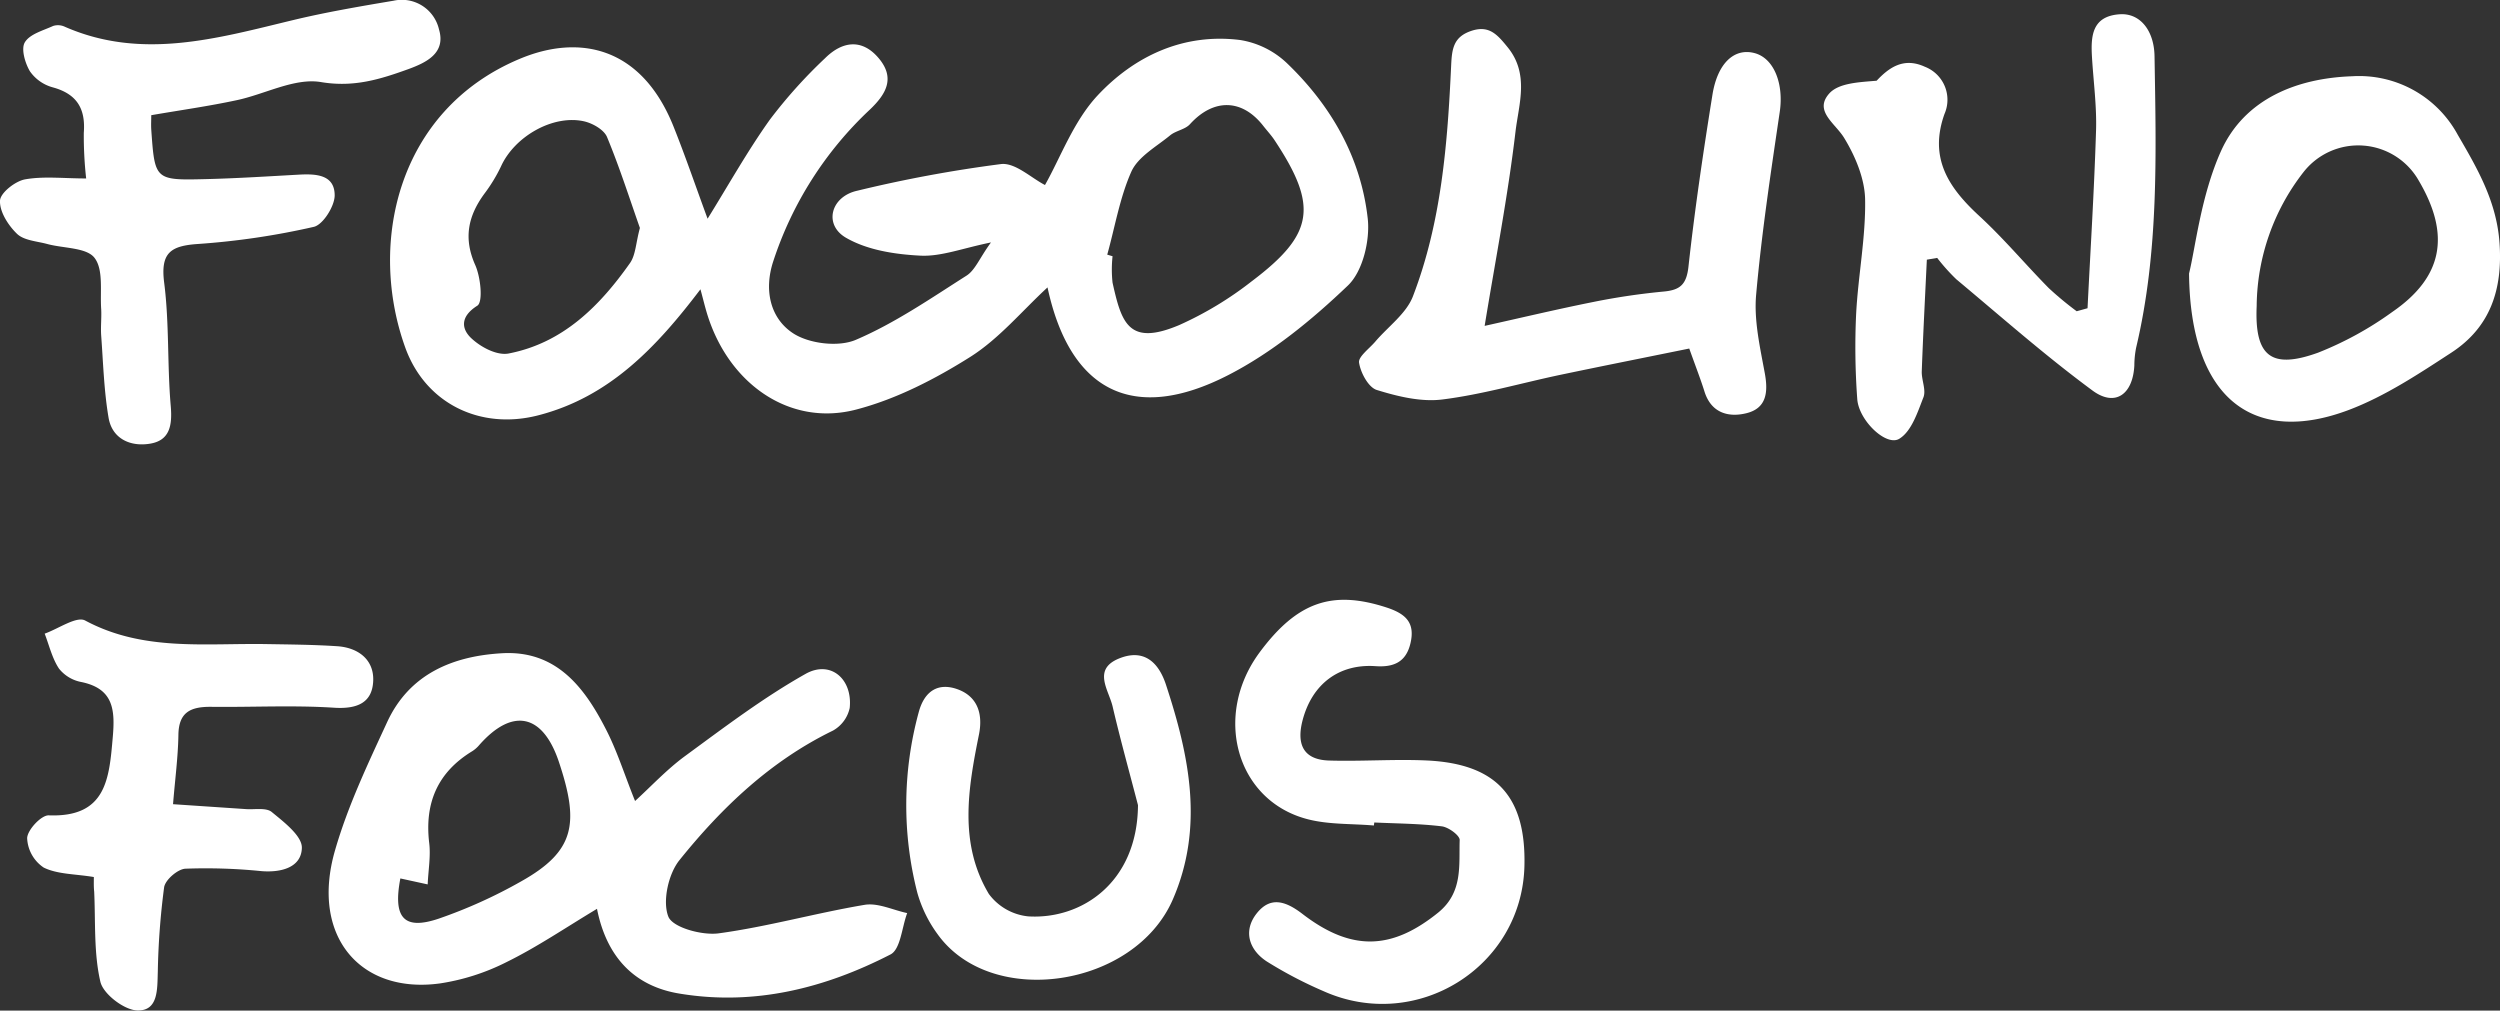
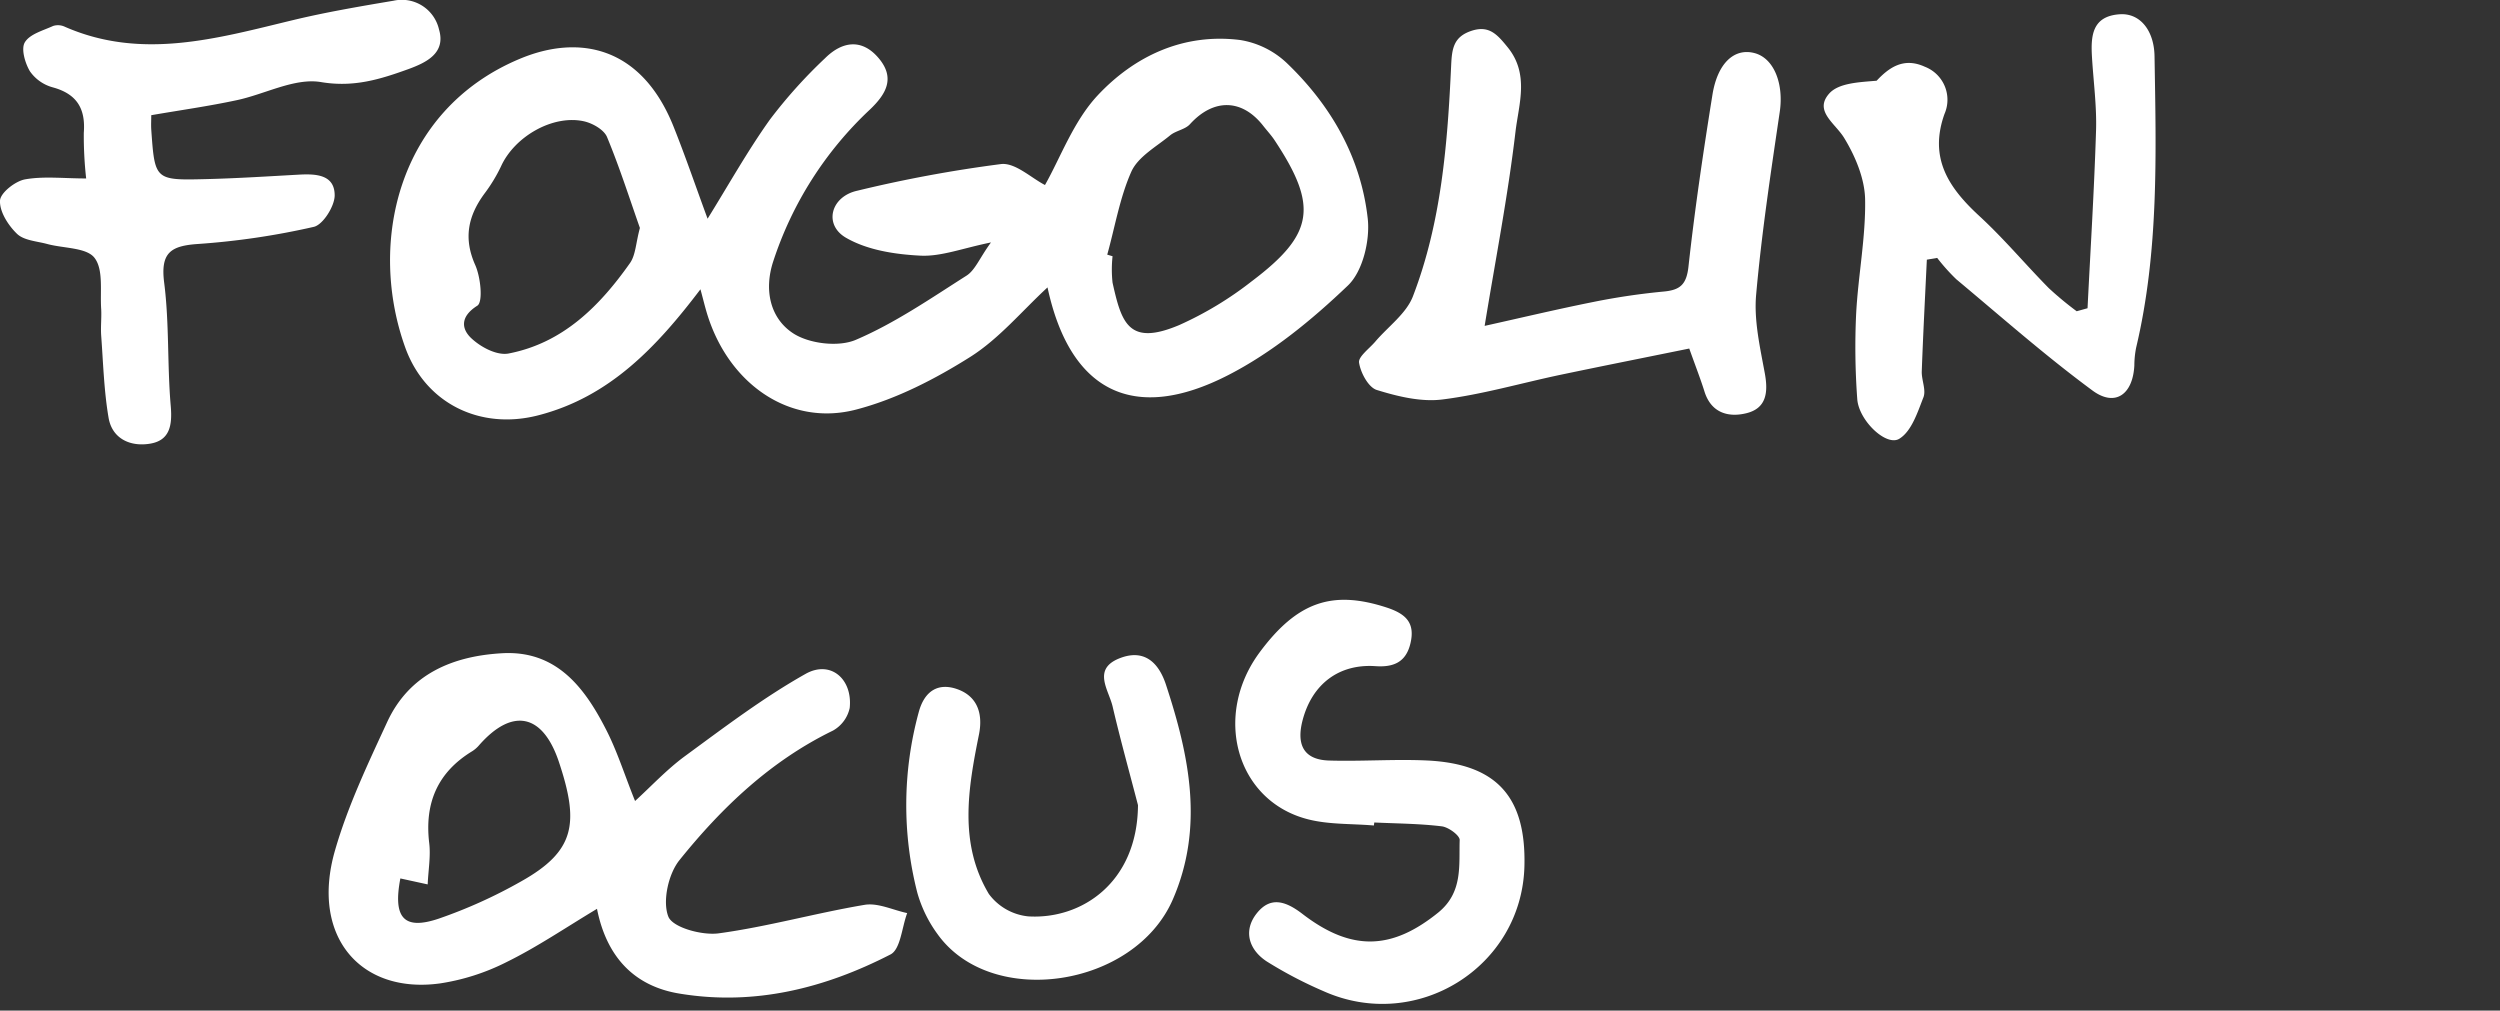
<svg xmlns="http://www.w3.org/2000/svg" viewBox="0 0 423.62 171.24">
  <rect x="0" y="0" width="423.62" height="171.24" fill="#333333" stroke="none" />
  <defs>
    <style>.cls-1{fill:#fff;}</style>
  </defs>
  <g id="Calque_2" data-name="Calque 2">
    <g id="Calque_1-2" data-name="Calque 1">
      <path class="cls-1" d="M167.92,41.08c-4.88,1-8.45,2.41-11.94,2.24-4.27-.21-8.95-.92-12.57-3-3.9-2.2-2.67-7,1.84-8a225.72,225.72,0,0,1,24.38-4.52c2.4-.27,5.13,2.37,7.44,3.55,2.62-4.62,4.82-10.78,8.91-15.17,6.27-6.7,14.57-10.6,24.16-9.4A14.9,14.9,0,0,1,218,10.64c7.51,7.18,12.6,16,13.76,26.39.41,3.7-.84,8.95-3.36,11.35-6.07,5.8-12.82,11.35-20.24,15.16C192,71.86,181.28,66.27,177.5,48.7c-4.34,4-8.21,8.7-13.11,11.79-5.95,3.75-12.49,7.12-19.24,8.89-11.29,3-21.77-4.33-25.38-16.36-.37-1.24-.67-2.5-1.08-4-7.37,9.71-15.35,18.24-27.5,21.36-9.73,2.51-19-1.93-22.47-11.35C62.29,41.36,67.28,18.72,88,10c10.17-4.3,20.73-2.09,26.14,11.47,2,5,3.77,10.19,5.76,15.59,3.58-5.77,6.78-11.5,10.57-16.81A83.55,83.55,0,0,1,139.8,9.87c2.88-2.86,6.23-3.41,9.1,0s1.19,6.13-1.5,8.7A61.27,61.27,0,0,0,131,44.36c-1.57,4.86-.46,9.6,3.4,12.12,2.72,1.77,7.66,2.36,10.6,1.11,6.61-2.82,12.67-7,18.77-10.88C165.26,45.76,166,43.69,167.92,41.08Zm19.7,2.07.9.27a20.91,20.91,0,0,0,0,4.48c1.52,6.83,2.73,10.8,11.3,7.18a59,59,0,0,0,12.3-7.43c10.6-8,11.25-12.74,3.82-23.94-.55-.82-1.24-1.56-1.85-2.34-3.61-4.66-8.46-4.72-12.45-.33-.82.91-2.39,1.09-3.37,1.9-2.32,1.91-5.39,3.59-6.55,6.11C189.75,33.46,188.94,38.42,187.62,43.15Zm-79.19-4.52c-1.71-4.85-3.42-10.22-5.57-15.41-.52-1.24-2.43-2.33-3.89-2.66-5.26-1.18-11.77,2.56-14.07,7.62a26.83,26.83,0,0,1-2.84,4.67c-2.76,3.78-3.55,7.55-1.52,12.09.91,2.05,1.33,6.24.34,6.86-2.92,1.84-2.72,3.93-1,5.53s4.4,2.94,6.31,2.57c9.19-1.78,15.4-8,20.58-15.35C107.72,43.17,107.75,41.11,108.43,38.63Z" />
      <path class="cls-1" d="M101.16,154c-5.35,3.21-10.14,6.47-15.28,9a37.33,37.33,0,0,1-11.34,3.64c-13.51,1.85-22-8.06-17.75-22.62,2.15-7.45,5.55-14.6,8.82-21.68,3.77-8.15,11.13-11.18,19.48-11.65,9-.51,13.8,5.55,17.44,12.61,2,3.8,3.27,7.94,5.08,12.43,2.72-2.48,5.37-5.34,8.46-7.61,6.65-4.87,13.27-9.9,20.43-13.93,4.25-2.39,8,.88,7.48,5.78a5.79,5.79,0,0,1-2.84,3.83c-10.54,5.13-18.81,13-26,21.94-1.9,2.35-2.91,7-1.89,9.58.73,1.85,5.73,3.22,8.55,2.83,8.3-1.13,16.44-3.44,24.72-4.83,2.26-.37,4.79.89,7.2,1.4-.9,2.4-1.12,6.11-2.81,7-11.12,5.72-23,8.72-35.6,6.67C107.4,167.16,102.76,162.06,101.16,154Zm-33.32-5.15c-1.28,6.69.6,8.8,6.48,6.82a83.33,83.33,0,0,0,14-6.33c9.14-5.13,9.84-9.84,6.4-20.19-2.75-8.28-7.93-9.26-13.55-2.86a5.06,5.06,0,0,1-1.15,1c-5.88,3.58-8.1,8.79-7.29,15.57.27,2.23-.15,4.53-.26,7Z" />
      <path class="cls-1" d="M14.6,30.24a65.1,65.1,0,0,1-.4-7.74c.32-4.13-1.2-6.6-5.3-7.71a6.93,6.93,0,0,1-3.83-2.71c-.83-1.39-1.53-3.81-.86-4.91C5.05,5.77,7.3,5.18,9,4.4a2.71,2.71,0,0,1,2,.14C24,10.23,36.78,6.51,49.6,3.42,55.24,2.06,61,1.08,66.7.12A6.46,6.46,0,0,1,74.39,5c1.19,4-2.16,5.6-5.16,6.7C64.49,13.41,60,14.85,54.4,13.91,49.9,13.15,44.84,16,40,17c-4.67,1-9.4,1.66-14.37,2.52,0,.83-.05,1.64,0,2.43.6,8.56.6,8.62,9.28,8.4,5.27-.13,10.54-.47,15.8-.76,2.84-.15,6,0,6,3.51,0,1.85-2,5-3.54,5.34a127.12,127.12,0,0,1-19.6,2.9c-4.67.31-6.4,1.49-5.75,6.57.88,6.89.51,13.93,1.11,20.86.29,3.32-.15,5.92-3.63,6.43C22,75.7,19,74.29,18.4,70.8c-.78-4.57-.91-9.25-1.25-13.88-.11-1.49.07-3,0-4.5-.22-3,.42-6.7-1.13-8.72-1.35-1.77-5.21-1.6-8-2.35-1.76-.48-3.94-.59-5.13-1.72C1.41,38.21-.08,35.89,0,34c.06-1.32,2.58-3.31,4.26-3.61C7.43,29.83,10.79,30.24,14.6,30.24Z" />
      <path class="cls-1" d="M251.57,55.22c6-1.33,12.24-2.82,18.55-4.08a114.71,114.71,0,0,1,11.81-1.74c2.8-.26,3.85-1.22,4.18-4.24,1.07-9.73,2.51-19.43,4.06-29.1.87-5.41,3.73-7.95,7.11-7.07s5,5.31,4.29,10c-1.52,10.31-3.08,20.63-4,31-.38,4.36.68,8.91,1.48,13.3.59,3.23.26,5.92-3.17,6.74-3.14.76-6-.15-7.09-3.78-.65-2.06-1.44-4.08-2.55-7.19-7.07,1.44-14.46,2.91-21.82,4.45-6.68,1.41-13.28,3.34-20,4.18-3.62.46-7.57-.51-11.13-1.61-1.41-.44-2.74-2.91-3-4.63-.17-1,1.77-2.4,2.78-3.6,2.16-2.53,5.21-4.7,6.34-7.62,4.84-12.58,5.88-25.91,6.49-39.24.13-2.78.43-4.76,3.42-5.76s4.39.62,6.11,2.73c3.75,4.56,1.93,9.65,1.37,14.33C255.52,33.18,253.42,43.92,251.57,55.22Z" />
      <path class="cls-1" d="M353.73,52.23c.5-10,1.13-20.06,1.44-30.1.13-4.15-.44-8.31-.69-12.46-.21-3.56,0-6.92,4.68-7.25,3.49-.25,5.85,2.78,5.92,7.09.27,16.56.75,33.12-3.12,49.42a16,16,0,0,0-.3,3c-.25,4.93-3.27,7.08-7.11,4.23-8-5.9-15.43-12.47-23.05-18.83a33.22,33.22,0,0,1-3.25-3.63L326.5,44c-.3,6.3-.63,12.6-.86,18.9-.06,1.48.77,3.18.28,4.43-1,2.55-2,5.72-4.06,7-2.19,1.41-6.89-3.06-7.15-6.7a120.33,120.33,0,0,1-.19-14.46c.34-6.48,1.64-13,1.52-19.4-.07-3.53-1.68-7.34-3.57-10.43-1.53-2.48-5.12-4.53-2.53-7.47,1.6-1.83,5.15-1.94,8.05-2.19,2.14-2.28,4.61-4,8.17-2.37a6,6,0,0,1,3.33,8c-2.67,7.49.7,12.5,5.9,17.29,4.15,3.82,7.79,8.18,11.76,12.21a56.14,56.14,0,0,0,4.74,3.93Z" />
-       <path class="cls-1" d="M370.93,46.35c1.09-4.42,2-13.11,5.39-20.7,4-8.93,12.94-12.42,22.29-12.73a19,19,0,0,1,17.85,9.92c3.36,5.76,6.59,11.33,7.08,18.34.55,7.87-1.56,14.26-8.14,18.56-5.55,3.62-11.22,7.38-17.36,9.71C381.92,75.55,371.14,67.69,370.93,46.35Zm11.46,5.47c-.38,8.48,2.37,10.84,10.4,7.94a57.27,57.27,0,0,0,12.55-6.88c8.62-5.91,9.93-13.07,4.52-22.26a11.78,11.78,0,0,0-19.57-1.41A37.36,37.36,0,0,0,382.39,51.82Z" />
      <path class="cls-1" d="M232.8,139.88c-3.79-.33-7.73-.13-11.35-1.1-12-3.19-15.94-17.55-8-28.25,6.39-8.61,12.35-10.56,21.47-7.6,3.29,1.07,4.9,2.59,4.08,6.07-.74,3.15-2.78,4.1-5.93,3.88-6.16-.42-10.69,3-12.32,9.06-1.06,3.93-.11,6.78,4.43,6.93,5.59.17,11.2-.27,16.78,0,11.68.61,16.65,6.19,16.35,17.91-.44,17.09-18.24,28.22-34,21.19a71.09,71.09,0,0,1-9.67-5.06c-3.05-2-4-5.22-1.7-8.13s4.86-2.15,7.78.1c8.43,6.48,15.26,6,23-.26,4.19-3.43,3.48-7.95,3.62-12.29,0-.78-1.91-2.18-3.05-2.31-3.78-.46-7.61-.47-11.42-.65Z" />
-       <path class="cls-1" d="M15.9,148.61c-3.2-.53-6.14-.45-8.49-1.6a6.32,6.32,0,0,1-2.81-5c.06-1.4,2.4-3.9,3.66-3.85,9.77.37,10.24-6.22,10.85-13.27.41-4.64.11-8.22-5.37-9.33A6.33,6.33,0,0,1,10,113.3c-1.16-1.74-1.66-3.93-2.43-5.93,2.32-.82,5.39-3,6.85-2.23,9.85,5.29,20.38,3.82,30.76,4,4,.07,8,.1,11.94.36,3.56.23,6.25,2.26,6.12,5.84-.14,3.77-2.75,4.84-6.67,4.58-7-.45-14-.06-20.94-.15-3.34,0-5.34.92-5.4,4.73s-.57,7.55-.91,11.77l12.34.83c1.49.11,3.43-.29,4.38.49,2.08,1.71,5.16,4.06,5.11,6.08-.08,3.31-3.48,4.22-6.87,3.94a94,94,0,0,0-12.88-.41c-1.3.08-3.4,1.89-3.59,3.15a126.52,126.52,0,0,0-1.07,14.32c-.1,2.9.12,6.63-3.45,6.55-2.22-.05-5.79-2.77-6.28-4.86-1.14-4.91-.81-10.16-1.05-15.28C15.87,150.29,15.9,149.47,15.9,148.61Z" />
      <path class="cls-1" d="M192.83,136.43c-1.45-5.58-3-11.15-4.31-16.76-.68-2.81-3.44-6.27,1.15-8.11,4.13-1.65,6.64.6,7.91,4.49,3.94,12,6.49,24.1,1.14,36.39-6.5,14.88-30.64,18.51-39.78,5.95a22,22,0,0,1-3.5-7.11,59.77,59.77,0,0,1,.22-30.54c1-3.81,3.46-5.1,6.64-3.93s4.33,3.94,3.58,7.67c-1.84,9.12-3.44,18.44,1.68,27a9.48,9.48,0,0,0,6.69,3.8C183.23,155.82,192.73,149.59,192.83,136.43Z" />
    </g>
  </g>
</svg>